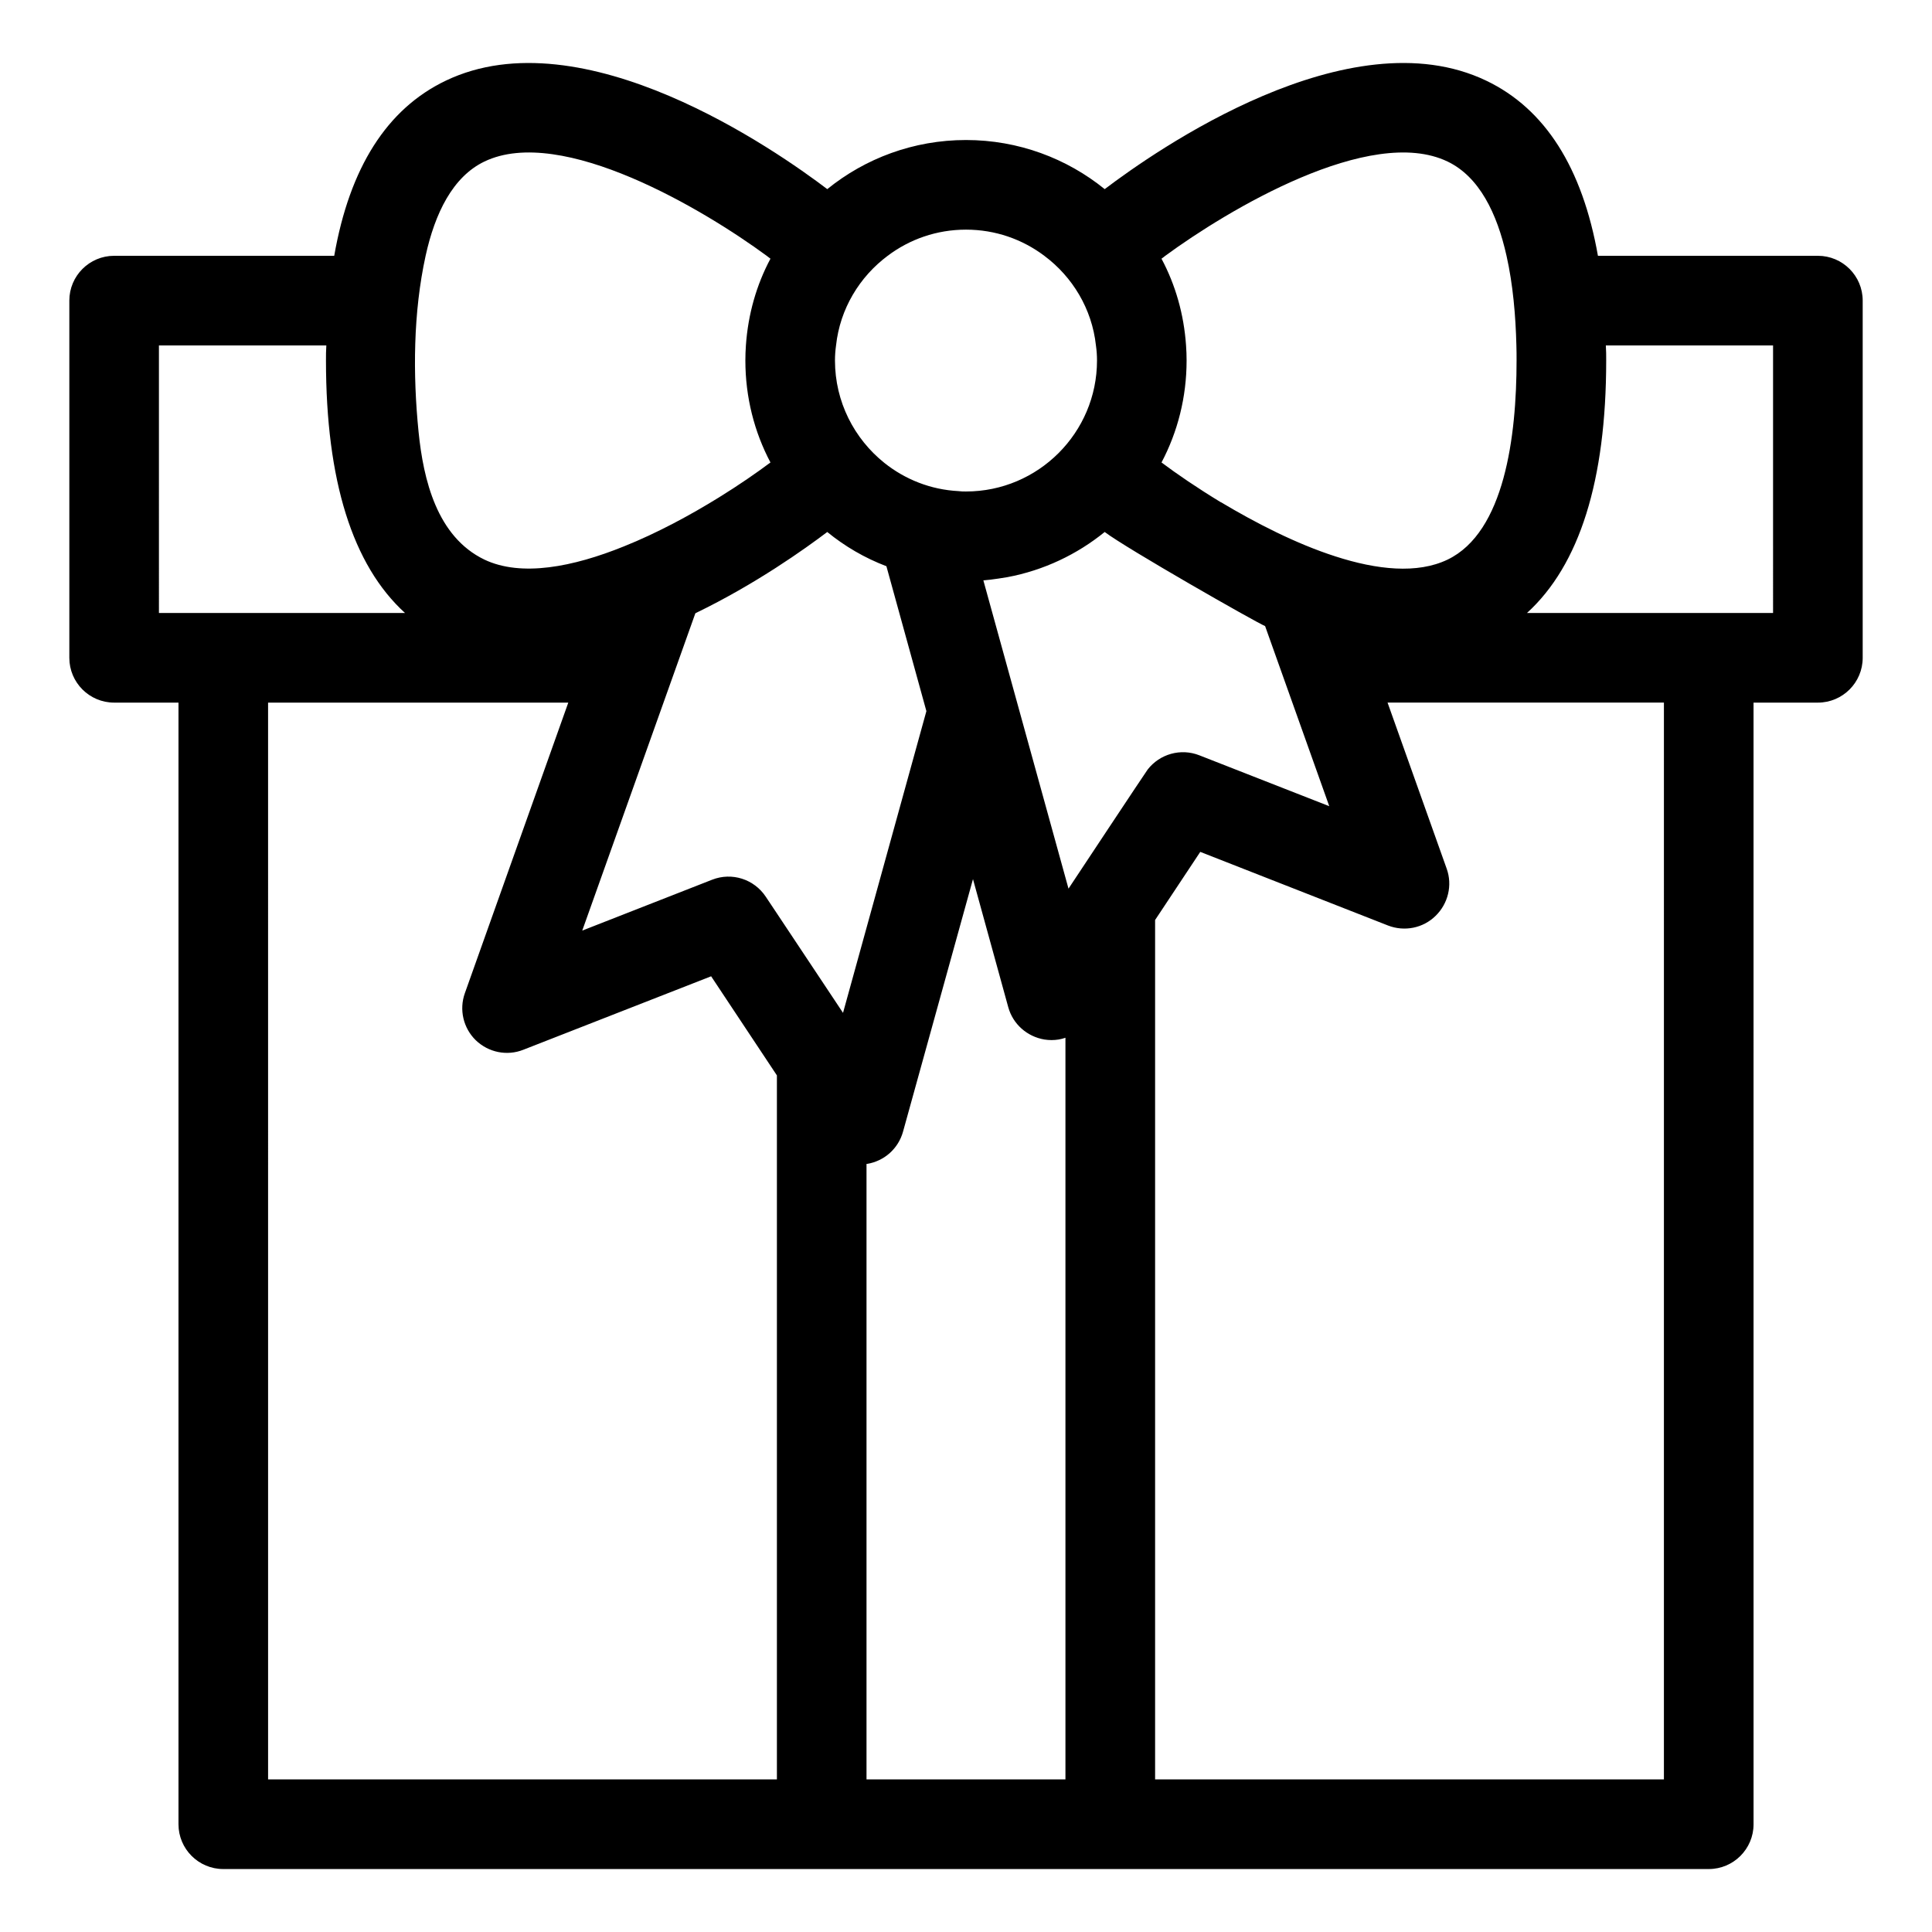
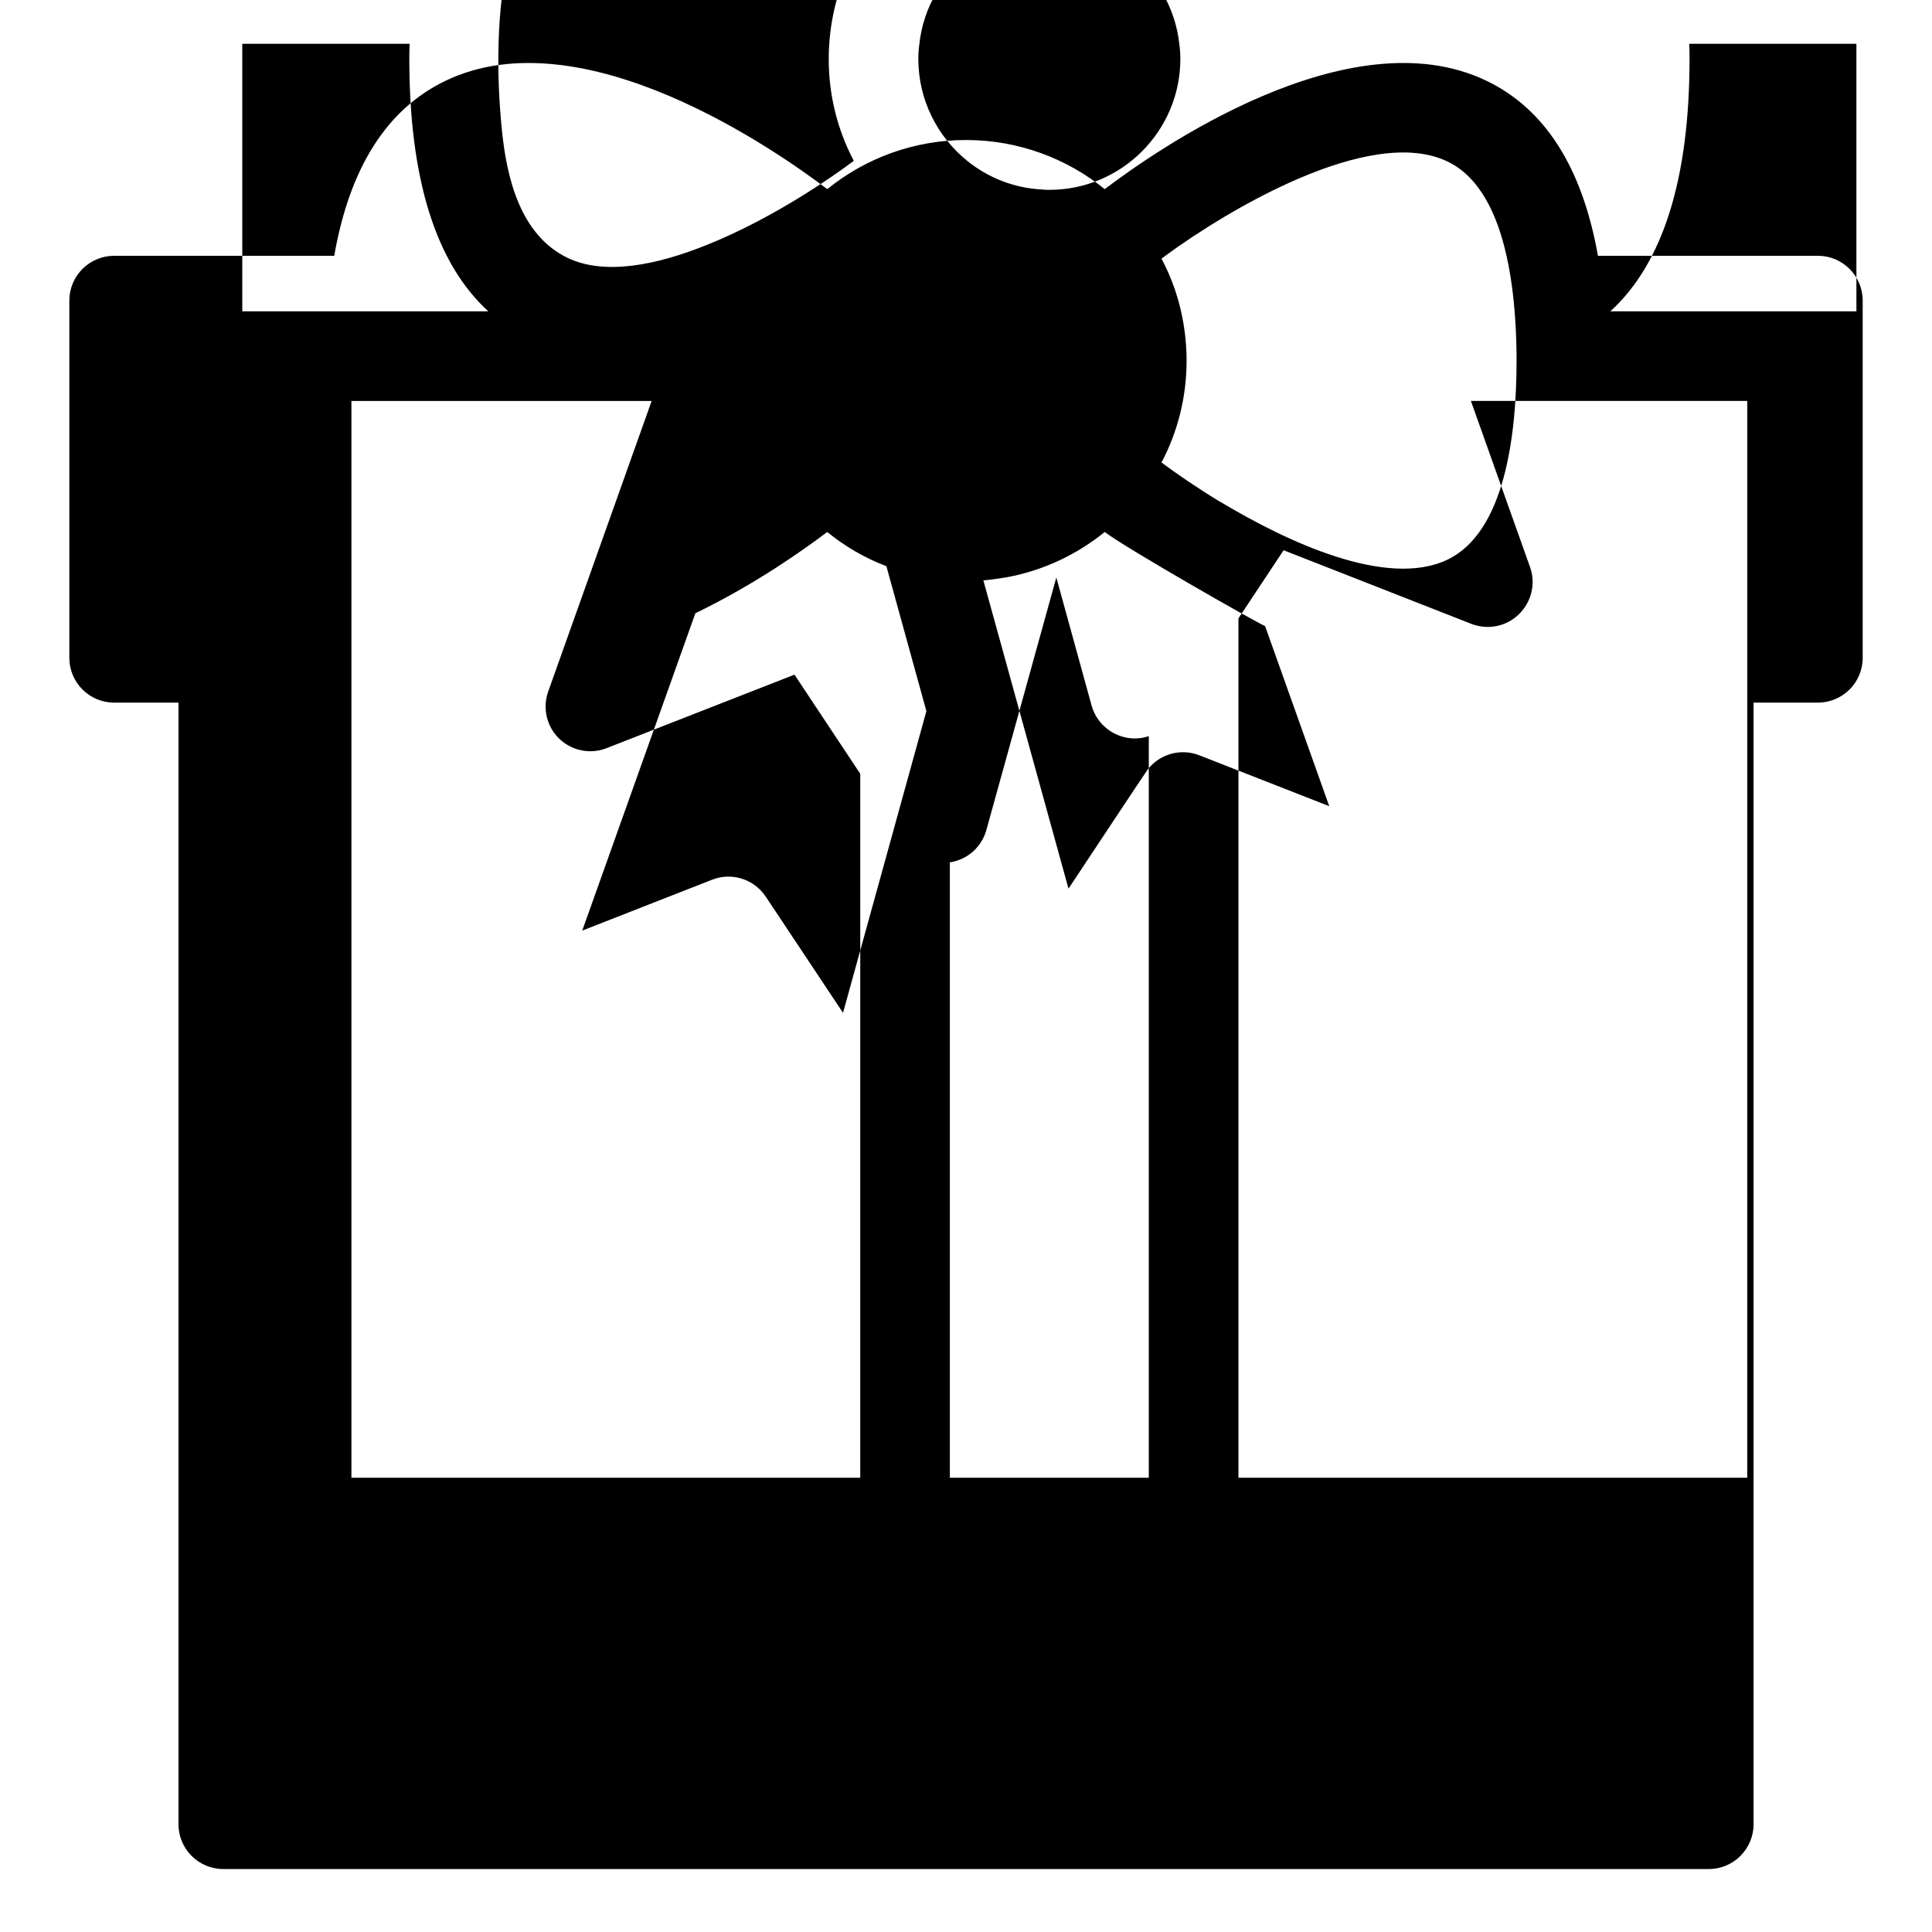
<svg xmlns="http://www.w3.org/2000/svg" fill="#000000" width="800px" height="800px" version="1.1" viewBox="144 144 512 512">
-   <path d="m625.75 211.79h-58.281c-4.133-23.367-14.012-38.949-29.59-46.406-36.383-17.43-87.727 18.574-101.12 28.738-10.023-8.121-22.848-13.016-36.762-13.016-13.918 0-26.742 4.891-36.762 13.016-13.398-10.164-64.742-46.168-101.12-28.734-15.578 7.457-25.457 23.035-29.543 46.406l-58.324-0.004c-6.555 0-11.875 5.32-11.875 11.875v94.66c0 6.555 5.32 11.875 11.875 11.875h17.051v297.24c0 6.555 5.32 11.875 11.875 11.875h393.66c6.555 0 11.875-5.32 11.875-11.875l-0.004-297.24h17.051c6.555 0 11.875-5.32 11.875-11.875v-94.66c0-6.555-5.316-11.875-11.871-11.875zm-98.129-24.98c8.406 4.039 13.109 13.727 15.625 24.984 1.711 7.598 2.422 15.957 2.613 23.75 0.047 1.328 0.047 2.66 0.047 3.988 0 20.09-3.184 45.504-18.285 52.77-8.027 3.848-18.715 2.707-29.734-0.855-10.496-3.371-21.23-8.93-30.305-14.344h-0.047c-6.269-3.801-11.73-7.551-15.723-10.543 4.273-8.074 6.648-17.289 6.648-27.027 0-1.328-0.047-2.66-0.145-3.988-0.57-8.266-2.801-16.055-6.508-22.988 0.332-0.238 0.664-0.477 0.996-0.762 16.441-12.066 54.344-34.816 74.816-24.984zm-31.352 170.84-34.434-13.488c-4.941-1.945-10.496-0.332-13.68 3.754-0.238 0.238-20.992 31.586-20.992 31.586l-22.562-81.695c2.184-0.141 6.363-0.855 6.363-0.855 9.641-1.805 18.477-6.031 25.789-11.969 5.844 4.418 39.898 23.844 42.512 24.938zm-128.86 54.766-17.527-26.359-2.945-4.418c-3.086-4.656-8.977-6.555-14.203-4.512l-34.434 13.488 29.969-84.07c0.047-0.047 0.094-0.047 0.145-0.094 15.91-7.695 28.973-17.051 34.816-21.469 4.656 3.801 9.926 6.887 15.676 9.07l10.59 38.379v0.047zm32.586-207.56c7.789 0 14.961 2.566 20.758 6.934 7.457 5.559 12.633 14.059 13.68 23.75 0.191 1.328 0.285 2.66 0.285 3.988 0 19.141-15.578 34.719-34.719 34.719-0.664 0-1.328 0-1.949-0.094-7.457-0.379-14.25-3.137-19.711-7.504-7.934-6.363-13.062-16.148-13.062-27.121 0-1.328 0.094-2.66 0.285-3.988 1.043-9.688 6.223-18.191 13.68-23.75 5.789-4.367 12.965-6.934 20.754-6.934zm-127.62-18.047c20.473-9.832 58.422 12.918 74.809 24.984 0.379 0.285 0.664 0.523 0.996 0.762-3.703 6.934-5.938 14.723-6.508 22.988-0.094 1.328-0.141 2.66-0.141 3.988 0 9.738 2.375 18.953 6.648 27.027-3.562 2.66-8.266 5.938-13.727 9.309-7.457 4.606-16.195 9.355-25.078 12.918-13.488 5.461-27.215 8.168-37 3.516-12.586-6.055-16.172-21.164-17.449-33.852-1.535-15.262-1.418-31.668 1.867-46.656 2.473-11.258 7.176-20.949 15.582-24.984zm-86.258 48.73h44.363c-0.094 1.328-0.094 2.66-0.094 3.988 0 31.824 7.031 54.242 20.945 66.922h-65.211zm28.926 94.66h79.559l-27.406 76.992c-1.566 4.371-0.426 9.262 2.898 12.492 3.371 3.231 8.266 4.227 12.586 2.516l49.777-19.473 17.43 26.266v186.57h-134.84zm158.59 285.36v-163.11h0.145c4.606-0.762 8.312-4.086 9.547-8.598l18.523-66.875 9.355 33.961c1.234 4.465 4.988 7.789 9.594 8.551 0.617 0.094 1.234 0.145 1.852 0.145 1.281 0 2.516-0.191 3.703-0.617v196.54zm211.32 0h-134.84v-227.75l11.969-18.051 49.777 19.52c4.32 1.664 9.262 0.711 12.586-2.566 3.324-3.231 4.512-8.121 2.945-12.492l-15.676-44.031h73.242zm28.926-309.11h-65.215c13.918-12.684 20.992-35.102 20.992-66.922 0-1.328 0-2.66-0.094-3.988h44.316z" />
+   <path d="m625.75 211.79h-58.281c-4.133-23.367-14.012-38.949-29.59-46.406-36.383-17.43-87.727 18.574-101.12 28.738-10.023-8.121-22.848-13.016-36.762-13.016-13.918 0-26.742 4.891-36.762 13.016-13.398-10.164-64.742-46.168-101.12-28.734-15.578 7.457-25.457 23.035-29.543 46.406l-58.324-0.004c-6.555 0-11.875 5.32-11.875 11.875v94.66c0 6.555 5.32 11.875 11.875 11.875h17.051v297.24c0 6.555 5.32 11.875 11.875 11.875h393.66c6.555 0 11.875-5.32 11.875-11.875l-0.004-297.24h17.051c6.555 0 11.875-5.32 11.875-11.875v-94.66c0-6.555-5.316-11.875-11.871-11.875zm-98.129-24.98c8.406 4.039 13.109 13.727 15.625 24.984 1.711 7.598 2.422 15.957 2.613 23.75 0.047 1.328 0.047 2.66 0.047 3.988 0 20.09-3.184 45.504-18.285 52.77-8.027 3.848-18.715 2.707-29.734-0.855-10.496-3.371-21.23-8.93-30.305-14.344h-0.047c-6.269-3.801-11.73-7.551-15.723-10.543 4.273-8.074 6.648-17.289 6.648-27.027 0-1.328-0.047-2.66-0.145-3.988-0.57-8.266-2.801-16.055-6.508-22.988 0.332-0.238 0.664-0.477 0.996-0.762 16.441-12.066 54.344-34.816 74.816-24.984zm-31.352 170.84-34.434-13.488c-4.941-1.945-10.496-0.332-13.68 3.754-0.238 0.238-20.992 31.586-20.992 31.586l-22.562-81.695c2.184-0.141 6.363-0.855 6.363-0.855 9.641-1.805 18.477-6.031 25.789-11.969 5.844 4.418 39.898 23.844 42.512 24.938zm-128.86 54.766-17.527-26.359-2.945-4.418c-3.086-4.656-8.977-6.555-14.203-4.512l-34.434 13.488 29.969-84.07c0.047-0.047 0.094-0.047 0.145-0.094 15.91-7.695 28.973-17.051 34.816-21.469 4.656 3.801 9.926 6.887 15.676 9.07l10.59 38.379v0.047m32.586-207.56c7.789 0 14.961 2.566 20.758 6.934 7.457 5.559 12.633 14.059 13.68 23.75 0.191 1.328 0.285 2.66 0.285 3.988 0 19.141-15.578 34.719-34.719 34.719-0.664 0-1.328 0-1.949-0.094-7.457-0.379-14.25-3.137-19.711-7.504-7.934-6.363-13.062-16.148-13.062-27.121 0-1.328 0.094-2.66 0.285-3.988 1.043-9.688 6.223-18.191 13.68-23.75 5.789-4.367 12.965-6.934 20.754-6.934zm-127.62-18.047c20.473-9.832 58.422 12.918 74.809 24.984 0.379 0.285 0.664 0.523 0.996 0.762-3.703 6.934-5.938 14.723-6.508 22.988-0.094 1.328-0.141 2.66-0.141 3.988 0 9.738 2.375 18.953 6.648 27.027-3.562 2.66-8.266 5.938-13.727 9.309-7.457 4.606-16.195 9.355-25.078 12.918-13.488 5.461-27.215 8.168-37 3.516-12.586-6.055-16.172-21.164-17.449-33.852-1.535-15.262-1.418-31.668 1.867-46.656 2.473-11.258 7.176-20.949 15.582-24.984zm-86.258 48.73h44.363c-0.094 1.328-0.094 2.66-0.094 3.988 0 31.824 7.031 54.242 20.945 66.922h-65.211zm28.926 94.66h79.559l-27.406 76.992c-1.566 4.371-0.426 9.262 2.898 12.492 3.371 3.231 8.266 4.227 12.586 2.516l49.777-19.473 17.43 26.266v186.57h-134.84zm158.59 285.36v-163.11h0.145c4.606-0.762 8.312-4.086 9.547-8.598l18.523-66.875 9.355 33.961c1.234 4.465 4.988 7.789 9.594 8.551 0.617 0.094 1.234 0.145 1.852 0.145 1.281 0 2.516-0.191 3.703-0.617v196.54zm211.32 0h-134.84v-227.75l11.969-18.051 49.777 19.52c4.32 1.664 9.262 0.711 12.586-2.566 3.324-3.231 4.512-8.121 2.945-12.492l-15.676-44.031h73.242zm28.926-309.11h-65.215c13.918-12.684 20.992-35.102 20.992-66.922 0-1.328 0-2.66-0.094-3.988h44.316z" />
</svg>